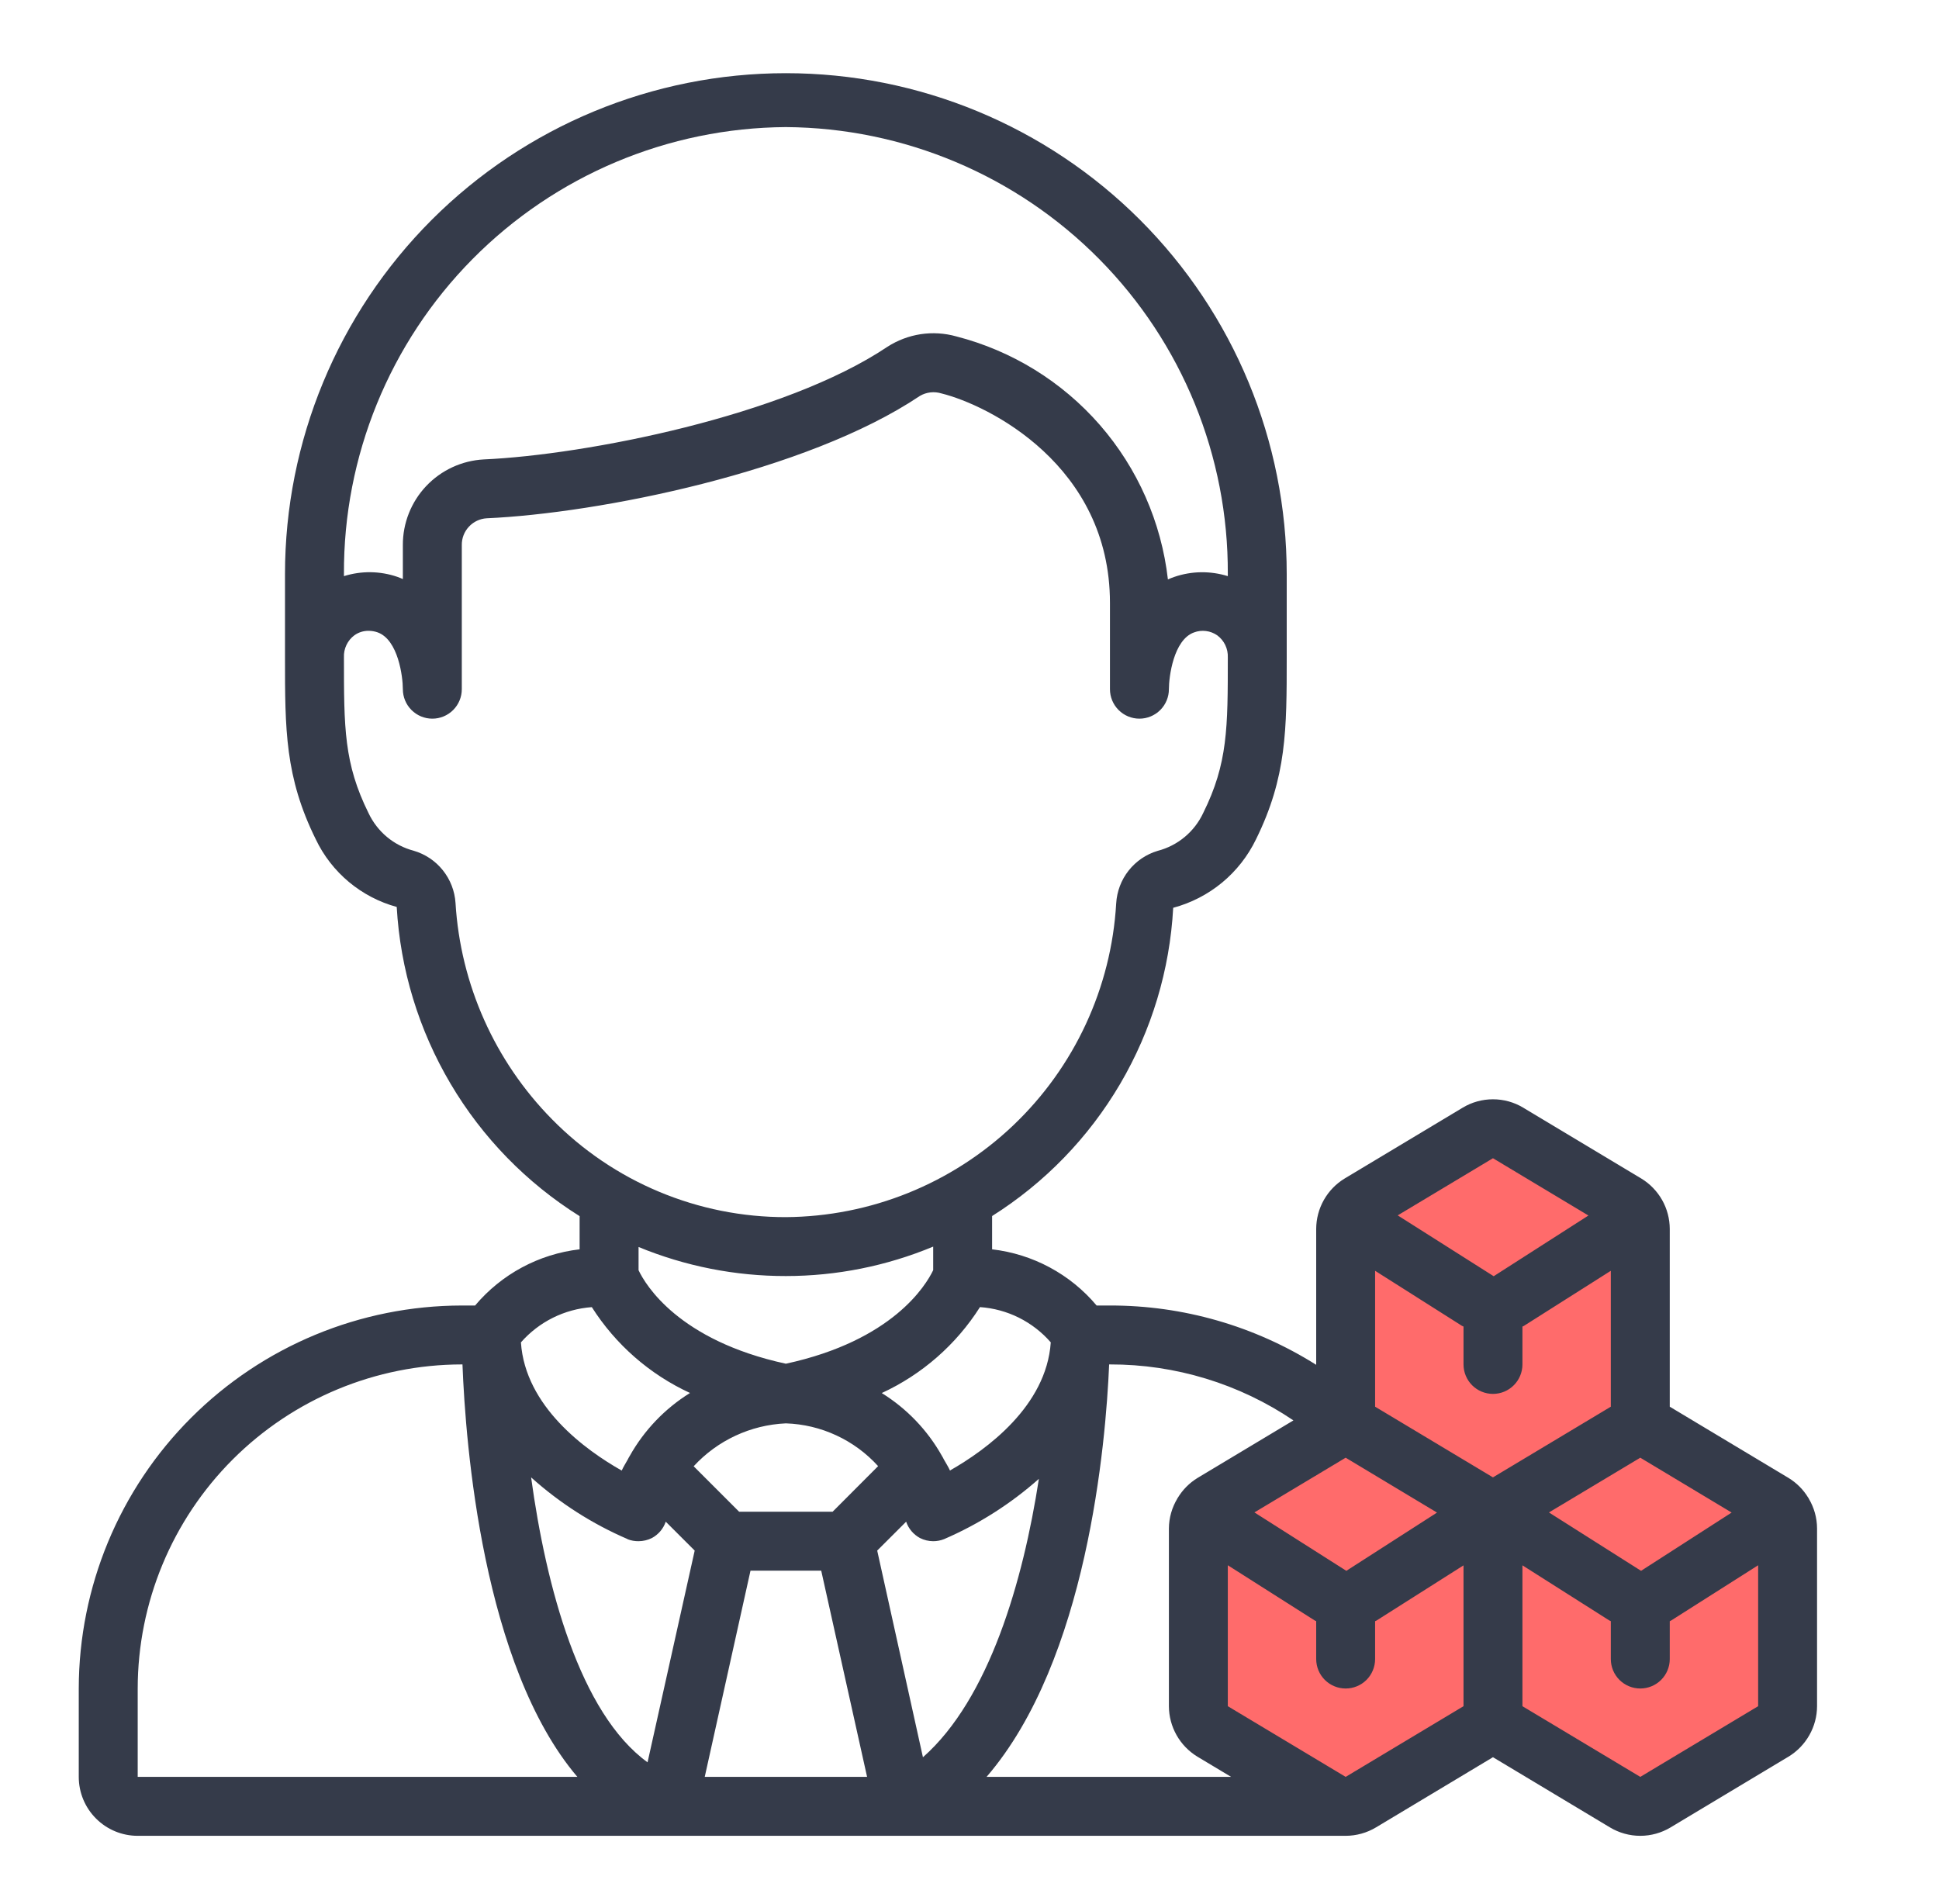
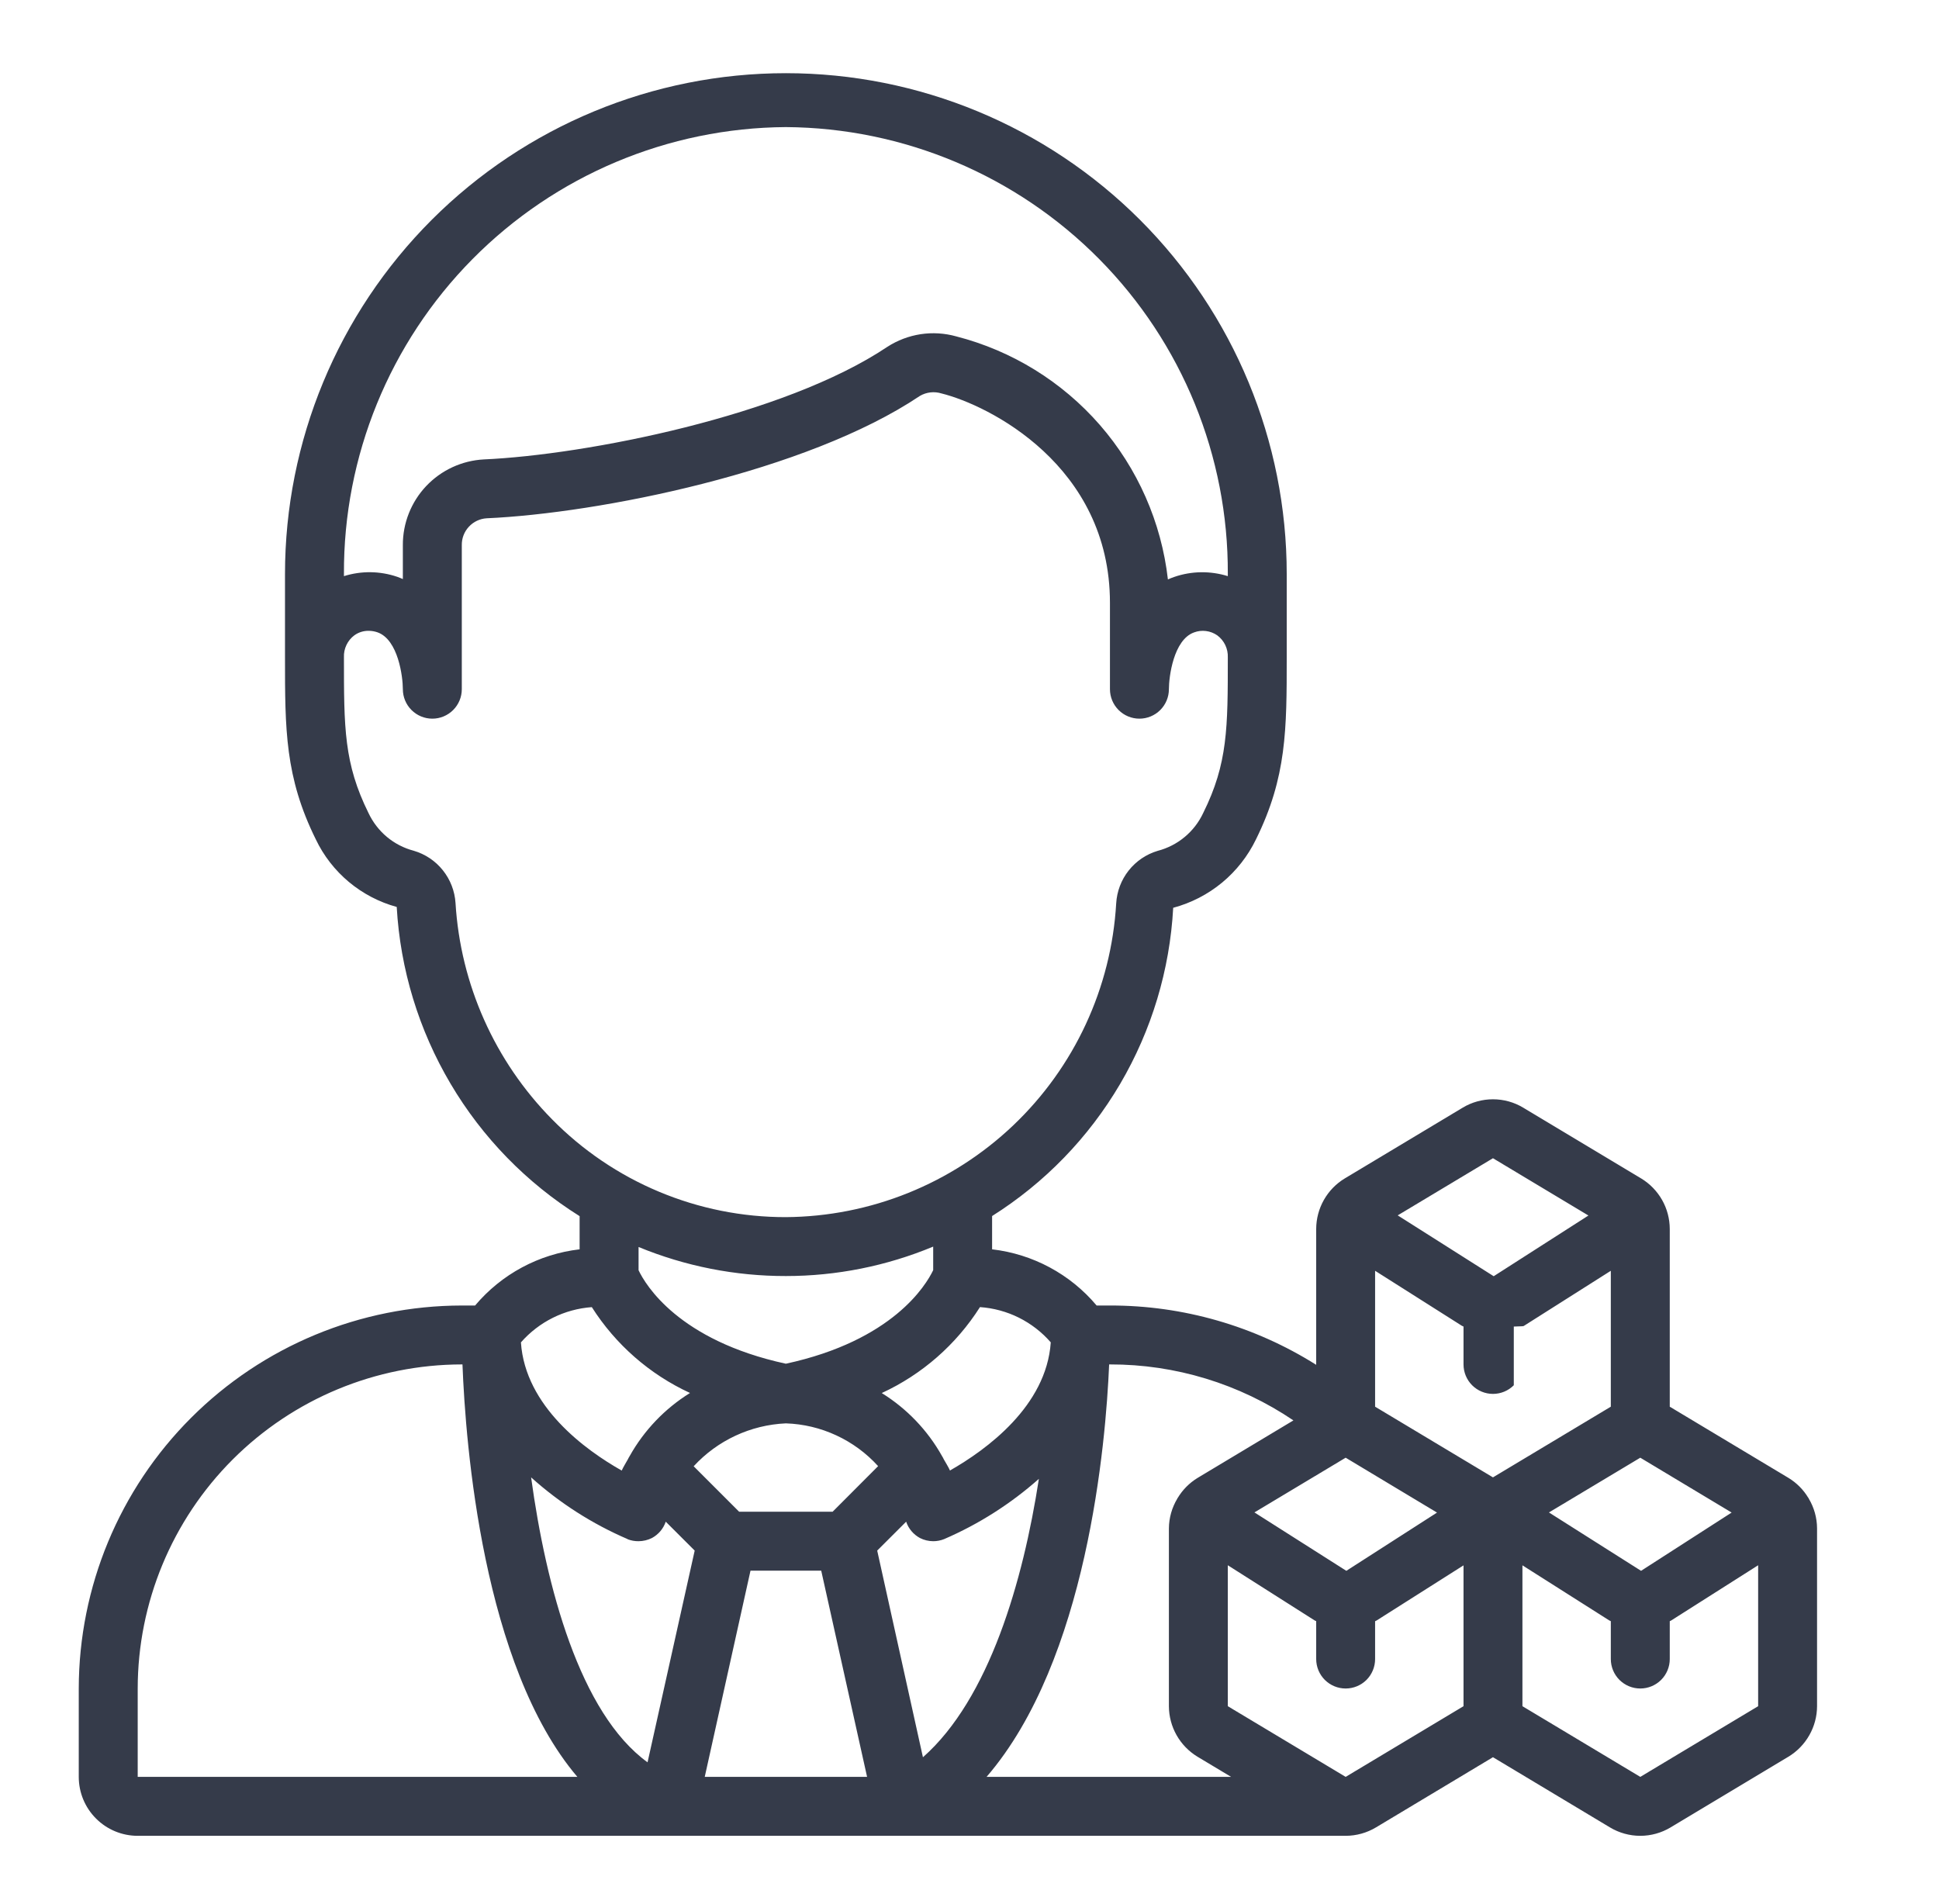
<svg xmlns="http://www.w3.org/2000/svg" width="55" height="54" viewBox="0 0 55 54" fill="none">
-   <path d="M38.5 34.197L42.5 31.697L46.5 34.697V40.197L49 41.697L50.5 43.197L51 46.697L50.5 48.697L49 50.197L46.5 51.197L44.5 50.197L42 48.697L40.5 50.197L38 51.197L37 50.697L35 49.697L34 48.697V47.197V44.197L34.5 42.697L37 41.197L38 39.697L38.5 34.197Z" fill="#FF6B6B" />
-   <path d="M3.906 52.076H38.17C38.473 52.075 38.77 51.993 39.03 51.837L42.348 49.846L45.666 51.837C45.926 51.993 46.223 52.076 46.526 52.076C46.83 52.076 47.127 51.993 47.387 51.837L50.73 49.831C50.976 49.682 51.18 49.472 51.322 49.221C51.465 48.97 51.54 48.687 51.541 48.399V43.356C51.54 43.057 51.458 42.765 51.305 42.509V42.502C51.305 42.497 51.296 42.494 51.293 42.489C51.155 42.258 50.962 42.064 50.732 41.924L47.363 39.903V34.86C47.362 34.572 47.287 34.288 47.145 34.038C47.002 33.787 46.798 33.577 46.551 33.428L43.208 31.422C42.949 31.265 42.651 31.183 42.348 31.183C42.045 31.183 41.747 31.265 41.488 31.422L38.145 33.428C37.898 33.577 37.694 33.787 37.552 34.038C37.41 34.289 37.335 34.572 37.334 34.86V38.715C35.582 37.612 33.554 37.029 31.484 37.033H31.106C30.358 36.143 29.297 35.573 28.141 35.439V34.495C29.634 33.554 30.879 32.269 31.773 30.747C32.666 29.226 33.182 27.513 33.278 25.751C33.786 25.615 34.258 25.372 34.664 25.037C35.069 24.702 35.397 24.283 35.626 23.81C36.498 22.044 36.498 20.692 36.498 18.647V16.283C36.498 12.515 35.002 8.902 32.337 6.237C29.673 3.573 26.059 2.076 22.291 2.076C18.523 2.076 14.91 3.573 12.245 6.237C9.581 8.902 8.084 12.515 8.084 16.283V18.647C8.084 20.692 8.084 22.043 8.958 23.81C9.18 24.276 9.501 24.688 9.897 25.019C10.293 25.349 10.755 25.591 11.253 25.727C11.354 27.497 11.878 29.217 12.781 30.743C13.683 32.27 14.939 33.557 16.441 34.498V35.439C15.286 35.573 14.225 36.143 13.476 37.033H13.099C10.218 37.036 7.457 38.182 5.42 40.219C3.383 42.255 2.238 45.017 2.234 47.897L2.234 50.404C2.234 50.848 2.41 51.273 2.724 51.586C3.037 51.9 3.462 52.076 3.906 52.076ZM22.291 40.376C22.787 40.392 23.273 40.508 23.723 40.717C24.172 40.925 24.575 41.222 24.908 41.589L23.617 42.883H20.966L19.676 41.593C20.352 40.858 21.293 40.42 22.291 40.376ZM21.288 44.554H23.294L24.595 50.404H19.99L21.288 44.554ZM26.179 49.846L24.882 43.985L25.703 43.165C25.77 43.363 25.91 43.528 26.094 43.628C26.21 43.687 26.339 43.718 26.47 43.719C26.576 43.719 26.682 43.699 26.781 43.659C27.761 43.236 28.668 42.659 29.468 41.95C29.022 44.846 28.058 48.189 26.181 49.846H26.179ZM17.8 43.662C17.9 43.701 18.006 43.72 18.113 43.719C18.245 43.718 18.375 43.687 18.493 43.628C18.677 43.528 18.817 43.363 18.884 43.165L19.705 43.985L18.368 49.991C16.446 48.598 15.489 45.012 15.065 41.908C15.876 42.637 16.8 43.228 17.802 43.659L17.8 43.662ZM38.17 50.404L34.827 48.399V44.401L37.29 45.966C37.304 45.975 37.32 45.978 37.334 45.987V47.062C37.334 47.283 37.422 47.496 37.579 47.653C37.736 47.809 37.948 47.897 38.17 47.897C38.392 47.897 38.604 47.809 38.761 47.653C38.917 47.496 39.005 47.283 39.005 47.062V45.988C39.018 45.98 39.031 45.978 39.044 45.97L41.513 44.404V48.399L38.17 50.404ZM41.468 37.609C41.483 37.618 41.498 37.62 41.513 37.63V38.704C41.513 38.926 41.601 39.139 41.757 39.295C41.914 39.452 42.127 39.54 42.348 39.54C42.57 39.54 42.783 39.452 42.939 39.295C43.096 39.139 43.184 38.926 43.184 38.704V37.63C43.196 37.623 43.21 37.62 43.222 37.613L45.691 36.048V39.903L42.348 41.908L39.005 39.903V36.048L41.468 37.609ZM46.549 44.559L43.936 42.903L46.527 41.35L49.118 42.906L46.549 44.559ZM38.17 41.35L40.761 42.907L38.189 44.559L35.582 42.902L38.17 41.35ZM46.527 50.404L43.184 48.399V44.403L45.647 45.966C45.661 45.975 45.677 45.978 45.691 45.987V47.062C45.691 47.283 45.779 47.496 45.936 47.653C46.093 47.809 46.305 47.897 46.527 47.897C46.749 47.897 46.961 47.809 47.118 47.653C47.275 47.496 47.363 47.283 47.363 47.062V45.987C47.375 45.979 47.389 45.978 47.401 45.969L49.87 44.401V48.399L46.527 50.404ZM42.348 32.855L45.056 34.48L42.369 36.202L39.646 34.476L42.348 32.855ZM36.688 40.292L33.967 41.925C33.737 42.066 33.545 42.26 33.406 42.491C33.406 42.496 33.398 42.498 33.395 42.504V42.51C33.241 42.766 33.158 43.058 33.156 43.356V48.399C33.157 48.687 33.232 48.97 33.374 49.221C33.516 49.472 33.72 49.682 33.967 49.832L34.921 50.404H27.984C30.841 47.092 31.366 40.947 31.461 38.704H31.484C33.339 38.7 35.152 39.253 36.688 40.292ZM29.805 38.08C29.681 39.887 27.981 41.124 26.946 41.713C26.895 41.599 26.83 41.504 26.772 41.398C26.757 41.366 26.74 41.334 26.721 41.304C26.312 40.573 25.723 39.958 25.011 39.516C26.155 38.988 27.122 38.142 27.797 37.078C28.181 37.105 28.556 37.206 28.901 37.378C29.245 37.55 29.553 37.788 29.805 38.078V38.08ZM22.291 3.605C25.634 3.627 28.831 4.974 31.181 7.351C33.532 9.728 34.843 12.941 34.827 16.283V16.343C34.331 16.189 33.799 16.196 33.309 16.365C33.247 16.386 33.187 16.41 33.128 16.437C32.943 14.815 32.27 13.287 31.198 12.055C30.125 10.824 28.704 9.948 27.123 9.542C26.794 9.45 26.451 9.429 26.114 9.48C25.777 9.532 25.455 9.654 25.169 9.839C22.244 11.801 16.614 12.904 13.725 13.032C13.103 13.065 12.518 13.335 12.089 13.788C11.662 14.24 11.424 14.841 11.427 15.463V16.426C11.376 16.403 11.323 16.382 11.27 16.363C10.78 16.195 10.25 16.188 9.756 16.343V16.283C9.74 12.941 11.051 9.728 13.401 7.351C15.752 4.974 18.949 3.627 22.291 3.605ZM12.921 25.615C12.899 25.276 12.774 24.951 12.561 24.686C12.349 24.42 12.059 24.227 11.733 24.132C11.455 24.059 11.196 23.925 10.975 23.741C10.755 23.557 10.577 23.326 10.454 23.066C9.756 21.656 9.756 20.653 9.756 18.647C9.75 18.526 9.775 18.405 9.827 18.296C9.879 18.186 9.957 18.091 10.055 18.019C10.172 17.936 10.311 17.893 10.454 17.894C10.542 17.894 10.629 17.909 10.711 17.938C11.296 18.148 11.427 19.198 11.427 19.55C11.427 19.772 11.515 19.984 11.672 20.141C11.829 20.298 12.041 20.386 12.263 20.386C12.485 20.386 12.697 20.298 12.854 20.141C13.011 19.984 13.099 19.772 13.099 19.55V15.463C13.096 15.27 13.168 15.083 13.299 14.942C13.43 14.8 13.611 14.714 13.804 14.702C16.968 14.562 22.876 13.391 26.094 11.23C26.185 11.177 26.286 11.143 26.392 11.131C26.497 11.119 26.603 11.129 26.704 11.16C28.034 11.49 31.484 13.198 31.484 17.101V19.55C31.484 19.772 31.572 19.984 31.729 20.141C31.886 20.298 32.098 20.386 32.32 20.386C32.541 20.386 32.754 20.298 32.911 20.141C33.068 19.984 33.156 19.772 33.156 19.55C33.156 19.198 33.287 18.148 33.868 17.94C33.976 17.899 34.093 17.885 34.208 17.9C34.323 17.914 34.433 17.957 34.528 18.023C34.625 18.095 34.703 18.189 34.755 18.298C34.807 18.407 34.832 18.527 34.827 18.647C34.827 20.649 34.827 21.656 34.129 23.062C34.006 23.325 33.826 23.558 33.603 23.743C33.38 23.929 33.118 24.063 32.837 24.136C32.512 24.233 32.225 24.428 32.014 24.695C31.804 24.961 31.681 25.286 31.661 25.625C31.522 28.021 30.476 30.274 28.736 31.927C26.995 33.58 24.692 34.509 22.291 34.526C21.056 34.528 19.834 34.283 18.695 33.806C17.556 33.33 16.523 32.63 15.658 31.75C14.034 30.103 13.061 27.923 12.921 25.615ZM22.291 36.197C23.726 36.197 25.146 35.913 26.47 35.362V36.03C26.267 36.457 25.322 38.028 22.291 38.684C19.245 38.024 18.307 36.442 18.113 36.032V35.373C19.438 35.919 20.858 36.199 22.291 36.197ZM16.787 37.079C17.462 38.141 18.429 38.987 19.572 39.514C18.86 39.956 18.272 40.57 17.862 41.301C17.842 41.332 17.825 41.364 17.809 41.397C17.752 41.503 17.687 41.599 17.635 41.715C16.6 41.13 14.899 39.896 14.776 38.079C15.289 37.494 16.011 37.135 16.787 37.079ZM3.906 47.897C3.909 45.46 4.878 43.123 6.601 41.4C8.325 39.677 10.661 38.707 13.099 38.704H13.118C13.206 40.978 13.692 47.246 16.377 50.404H3.906V47.897Z" fill="#353B4A" />
+   <path d="M3.906 52.076H38.17C38.473 52.075 38.77 51.993 39.03 51.837L42.348 49.846L45.666 51.837C45.926 51.993 46.223 52.076 46.526 52.076C46.83 52.076 47.127 51.993 47.387 51.837L50.73 49.831C50.976 49.682 51.18 49.472 51.322 49.221C51.465 48.97 51.54 48.687 51.541 48.399V43.356C51.54 43.057 51.458 42.765 51.305 42.509V42.502C51.305 42.497 51.296 42.494 51.293 42.489C51.155 42.258 50.962 42.064 50.732 41.924L47.363 39.903V34.86C47.362 34.572 47.287 34.288 47.145 34.038C47.002 33.787 46.798 33.577 46.551 33.428L43.208 31.422C42.949 31.265 42.651 31.183 42.348 31.183C42.045 31.183 41.747 31.265 41.488 31.422L38.145 33.428C37.898 33.577 37.694 33.787 37.552 34.038C37.41 34.289 37.335 34.572 37.334 34.86V38.715C35.582 37.612 33.554 37.029 31.484 37.033H31.106C30.358 36.143 29.297 35.573 28.141 35.439V34.495C29.634 33.554 30.879 32.269 31.773 30.747C32.666 29.226 33.182 27.513 33.278 25.751C33.786 25.615 34.258 25.372 34.664 25.037C35.069 24.702 35.397 24.283 35.626 23.81C36.498 22.044 36.498 20.692 36.498 18.647V16.283C36.498 12.515 35.002 8.902 32.337 6.237C29.673 3.573 26.059 2.076 22.291 2.076C18.523 2.076 14.91 3.573 12.245 6.237C9.581 8.902 8.084 12.515 8.084 16.283V18.647C8.084 20.692 8.084 22.043 8.958 23.81C9.18 24.276 9.501 24.688 9.897 25.019C10.293 25.349 10.755 25.591 11.253 25.727C11.354 27.497 11.878 29.217 12.781 30.743C13.683 32.27 14.939 33.557 16.441 34.498V35.439C15.286 35.573 14.225 36.143 13.476 37.033H13.099C10.218 37.036 7.457 38.182 5.42 40.219C3.383 42.255 2.238 45.017 2.234 47.897L2.234 50.404C2.234 50.848 2.41 51.273 2.724 51.586C3.037 51.9 3.462 52.076 3.906 52.076ZM22.291 40.376C22.787 40.392 23.273 40.508 23.723 40.717C24.172 40.925 24.575 41.222 24.908 41.589L23.617 42.883H20.966L19.676 41.593C20.352 40.858 21.293 40.42 22.291 40.376ZM21.288 44.554H23.294L24.595 50.404H19.99L21.288 44.554ZM26.179 49.846L24.882 43.985L25.703 43.165C25.77 43.363 25.91 43.528 26.094 43.628C26.21 43.687 26.339 43.718 26.47 43.719C26.576 43.719 26.682 43.699 26.781 43.659C27.761 43.236 28.668 42.659 29.468 41.95C29.022 44.846 28.058 48.189 26.181 49.846H26.179ZM17.8 43.662C17.9 43.701 18.006 43.72 18.113 43.719C18.245 43.718 18.375 43.687 18.493 43.628C18.677 43.528 18.817 43.363 18.884 43.165L19.705 43.985L18.368 49.991C16.446 48.598 15.489 45.012 15.065 41.908C15.876 42.637 16.8 43.228 17.802 43.659L17.8 43.662ZM38.17 50.404L34.827 48.399V44.401L37.29 45.966C37.304 45.975 37.32 45.978 37.334 45.987V47.062C37.334 47.283 37.422 47.496 37.579 47.653C37.736 47.809 37.948 47.897 38.17 47.897C38.392 47.897 38.604 47.809 38.761 47.653C38.917 47.496 39.005 47.283 39.005 47.062V45.988C39.018 45.98 39.031 45.978 39.044 45.97L41.513 44.404V48.399L38.17 50.404ZM41.468 37.609C41.483 37.618 41.498 37.62 41.513 37.63V38.704C41.513 38.926 41.601 39.139 41.757 39.295C41.914 39.452 42.127 39.54 42.348 39.54C42.57 39.54 42.783 39.452 42.939 39.295V37.63C43.196 37.623 43.21 37.62 43.222 37.613L45.691 36.048V39.903L42.348 41.908L39.005 39.903V36.048L41.468 37.609ZM46.549 44.559L43.936 42.903L46.527 41.35L49.118 42.906L46.549 44.559ZM38.17 41.35L40.761 42.907L38.189 44.559L35.582 42.902L38.17 41.35ZM46.527 50.404L43.184 48.399V44.403L45.647 45.966C45.661 45.975 45.677 45.978 45.691 45.987V47.062C45.691 47.283 45.779 47.496 45.936 47.653C46.093 47.809 46.305 47.897 46.527 47.897C46.749 47.897 46.961 47.809 47.118 47.653C47.275 47.496 47.363 47.283 47.363 47.062V45.987C47.375 45.979 47.389 45.978 47.401 45.969L49.87 44.401V48.399L46.527 50.404ZM42.348 32.855L45.056 34.48L42.369 36.202L39.646 34.476L42.348 32.855ZM36.688 40.292L33.967 41.925C33.737 42.066 33.545 42.26 33.406 42.491C33.406 42.496 33.398 42.498 33.395 42.504V42.51C33.241 42.766 33.158 43.058 33.156 43.356V48.399C33.157 48.687 33.232 48.97 33.374 49.221C33.516 49.472 33.72 49.682 33.967 49.832L34.921 50.404H27.984C30.841 47.092 31.366 40.947 31.461 38.704H31.484C33.339 38.7 35.152 39.253 36.688 40.292ZM29.805 38.08C29.681 39.887 27.981 41.124 26.946 41.713C26.895 41.599 26.83 41.504 26.772 41.398C26.757 41.366 26.74 41.334 26.721 41.304C26.312 40.573 25.723 39.958 25.011 39.516C26.155 38.988 27.122 38.142 27.797 37.078C28.181 37.105 28.556 37.206 28.901 37.378C29.245 37.55 29.553 37.788 29.805 38.078V38.08ZM22.291 3.605C25.634 3.627 28.831 4.974 31.181 7.351C33.532 9.728 34.843 12.941 34.827 16.283V16.343C34.331 16.189 33.799 16.196 33.309 16.365C33.247 16.386 33.187 16.41 33.128 16.437C32.943 14.815 32.27 13.287 31.198 12.055C30.125 10.824 28.704 9.948 27.123 9.542C26.794 9.45 26.451 9.429 26.114 9.48C25.777 9.532 25.455 9.654 25.169 9.839C22.244 11.801 16.614 12.904 13.725 13.032C13.103 13.065 12.518 13.335 12.089 13.788C11.662 14.24 11.424 14.841 11.427 15.463V16.426C11.376 16.403 11.323 16.382 11.27 16.363C10.78 16.195 10.25 16.188 9.756 16.343V16.283C9.74 12.941 11.051 9.728 13.401 7.351C15.752 4.974 18.949 3.627 22.291 3.605ZM12.921 25.615C12.899 25.276 12.774 24.951 12.561 24.686C12.349 24.42 12.059 24.227 11.733 24.132C11.455 24.059 11.196 23.925 10.975 23.741C10.755 23.557 10.577 23.326 10.454 23.066C9.756 21.656 9.756 20.653 9.756 18.647C9.75 18.526 9.775 18.405 9.827 18.296C9.879 18.186 9.957 18.091 10.055 18.019C10.172 17.936 10.311 17.893 10.454 17.894C10.542 17.894 10.629 17.909 10.711 17.938C11.296 18.148 11.427 19.198 11.427 19.55C11.427 19.772 11.515 19.984 11.672 20.141C11.829 20.298 12.041 20.386 12.263 20.386C12.485 20.386 12.697 20.298 12.854 20.141C13.011 19.984 13.099 19.772 13.099 19.55V15.463C13.096 15.27 13.168 15.083 13.299 14.942C13.43 14.8 13.611 14.714 13.804 14.702C16.968 14.562 22.876 13.391 26.094 11.23C26.185 11.177 26.286 11.143 26.392 11.131C26.497 11.119 26.603 11.129 26.704 11.16C28.034 11.49 31.484 13.198 31.484 17.101V19.55C31.484 19.772 31.572 19.984 31.729 20.141C31.886 20.298 32.098 20.386 32.32 20.386C32.541 20.386 32.754 20.298 32.911 20.141C33.068 19.984 33.156 19.772 33.156 19.55C33.156 19.198 33.287 18.148 33.868 17.94C33.976 17.899 34.093 17.885 34.208 17.9C34.323 17.914 34.433 17.957 34.528 18.023C34.625 18.095 34.703 18.189 34.755 18.298C34.807 18.407 34.832 18.527 34.827 18.647C34.827 20.649 34.827 21.656 34.129 23.062C34.006 23.325 33.826 23.558 33.603 23.743C33.38 23.929 33.118 24.063 32.837 24.136C32.512 24.233 32.225 24.428 32.014 24.695C31.804 24.961 31.681 25.286 31.661 25.625C31.522 28.021 30.476 30.274 28.736 31.927C26.995 33.58 24.692 34.509 22.291 34.526C21.056 34.528 19.834 34.283 18.695 33.806C17.556 33.33 16.523 32.63 15.658 31.75C14.034 30.103 13.061 27.923 12.921 25.615ZM22.291 36.197C23.726 36.197 25.146 35.913 26.47 35.362V36.03C26.267 36.457 25.322 38.028 22.291 38.684C19.245 38.024 18.307 36.442 18.113 36.032V35.373C19.438 35.919 20.858 36.199 22.291 36.197ZM16.787 37.079C17.462 38.141 18.429 38.987 19.572 39.514C18.86 39.956 18.272 40.57 17.862 41.301C17.842 41.332 17.825 41.364 17.809 41.397C17.752 41.503 17.687 41.599 17.635 41.715C16.6 41.13 14.899 39.896 14.776 38.079C15.289 37.494 16.011 37.135 16.787 37.079ZM3.906 47.897C3.909 45.46 4.878 43.123 6.601 41.4C8.325 39.677 10.661 38.707 13.099 38.704H13.118C13.206 40.978 13.692 47.246 16.377 50.404H3.906V47.897Z" fill="#353B4A" />
</svg>